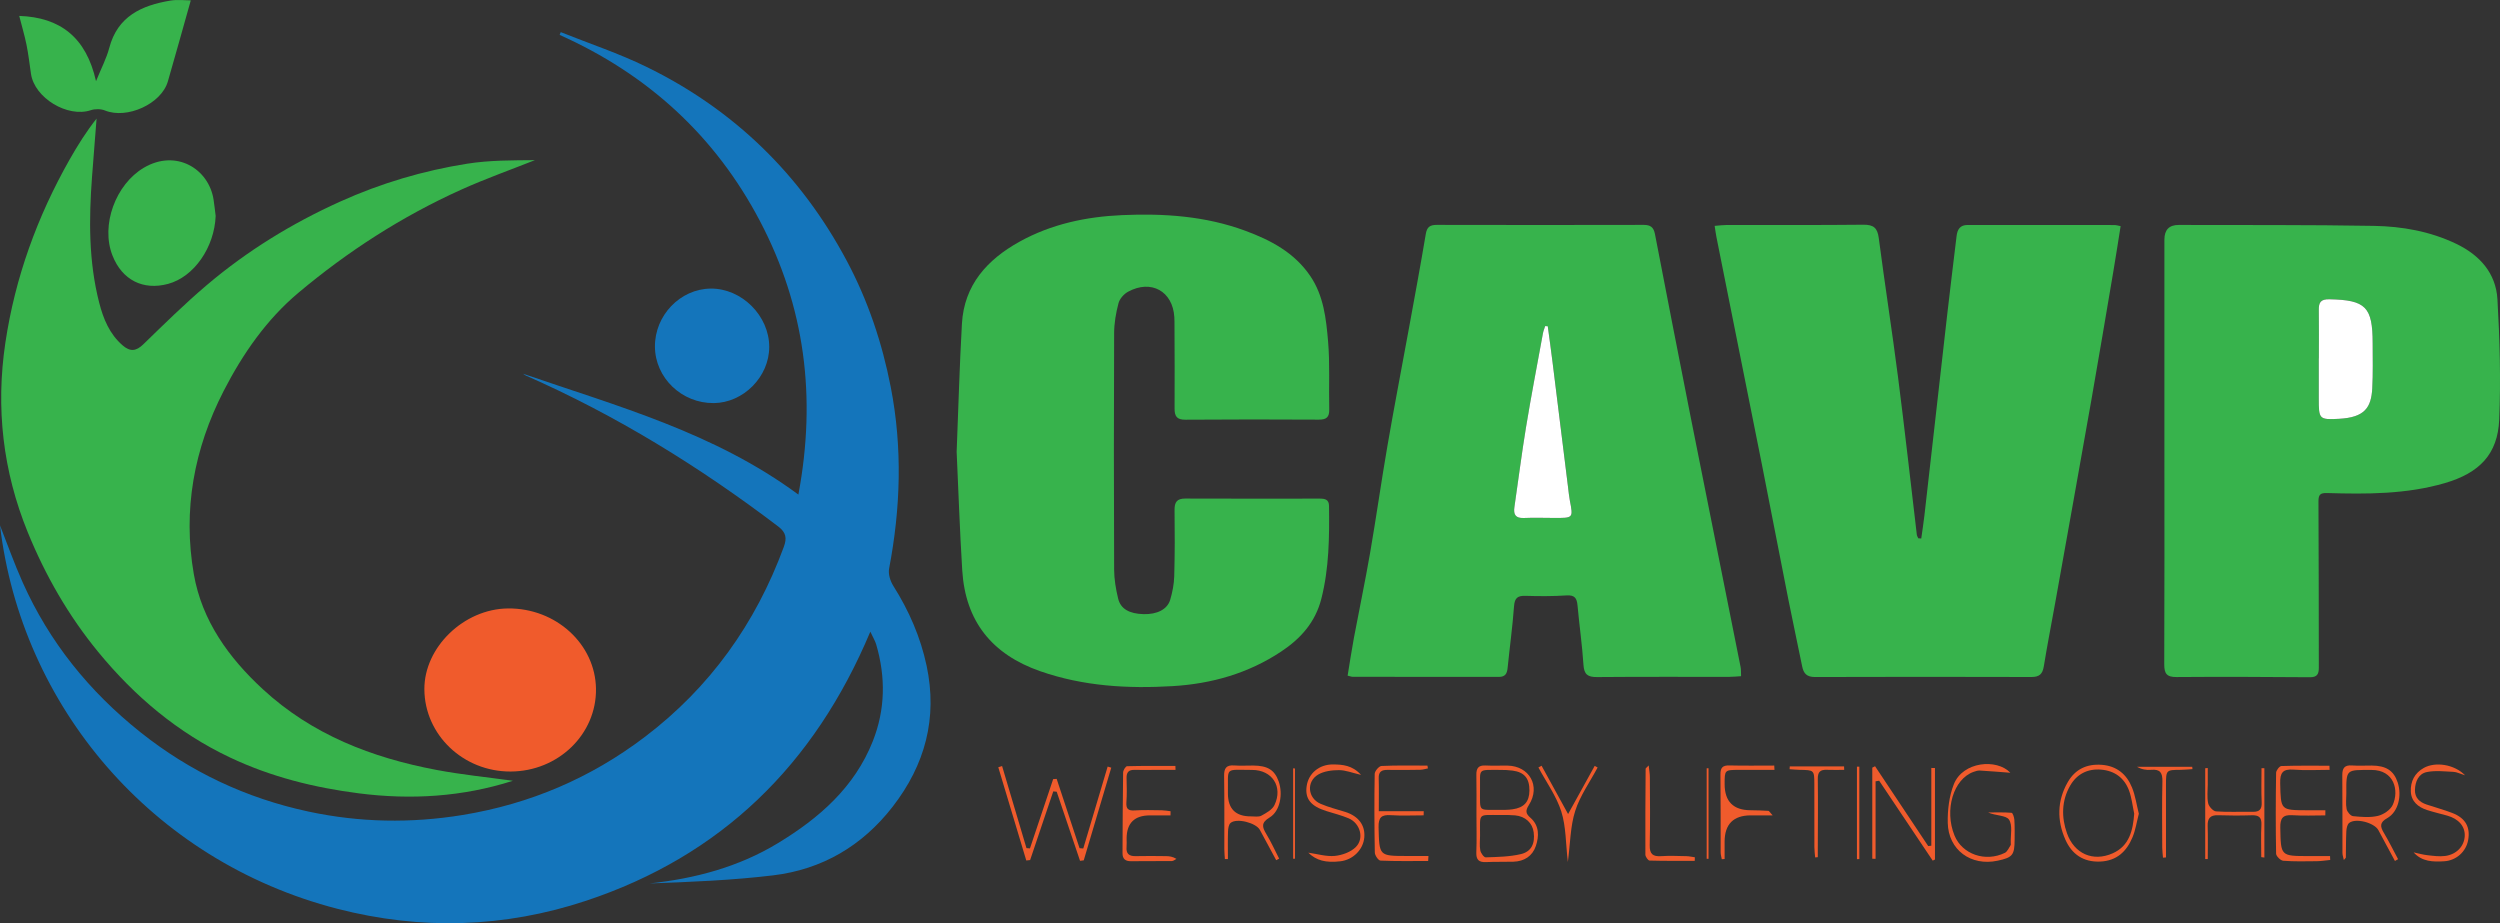
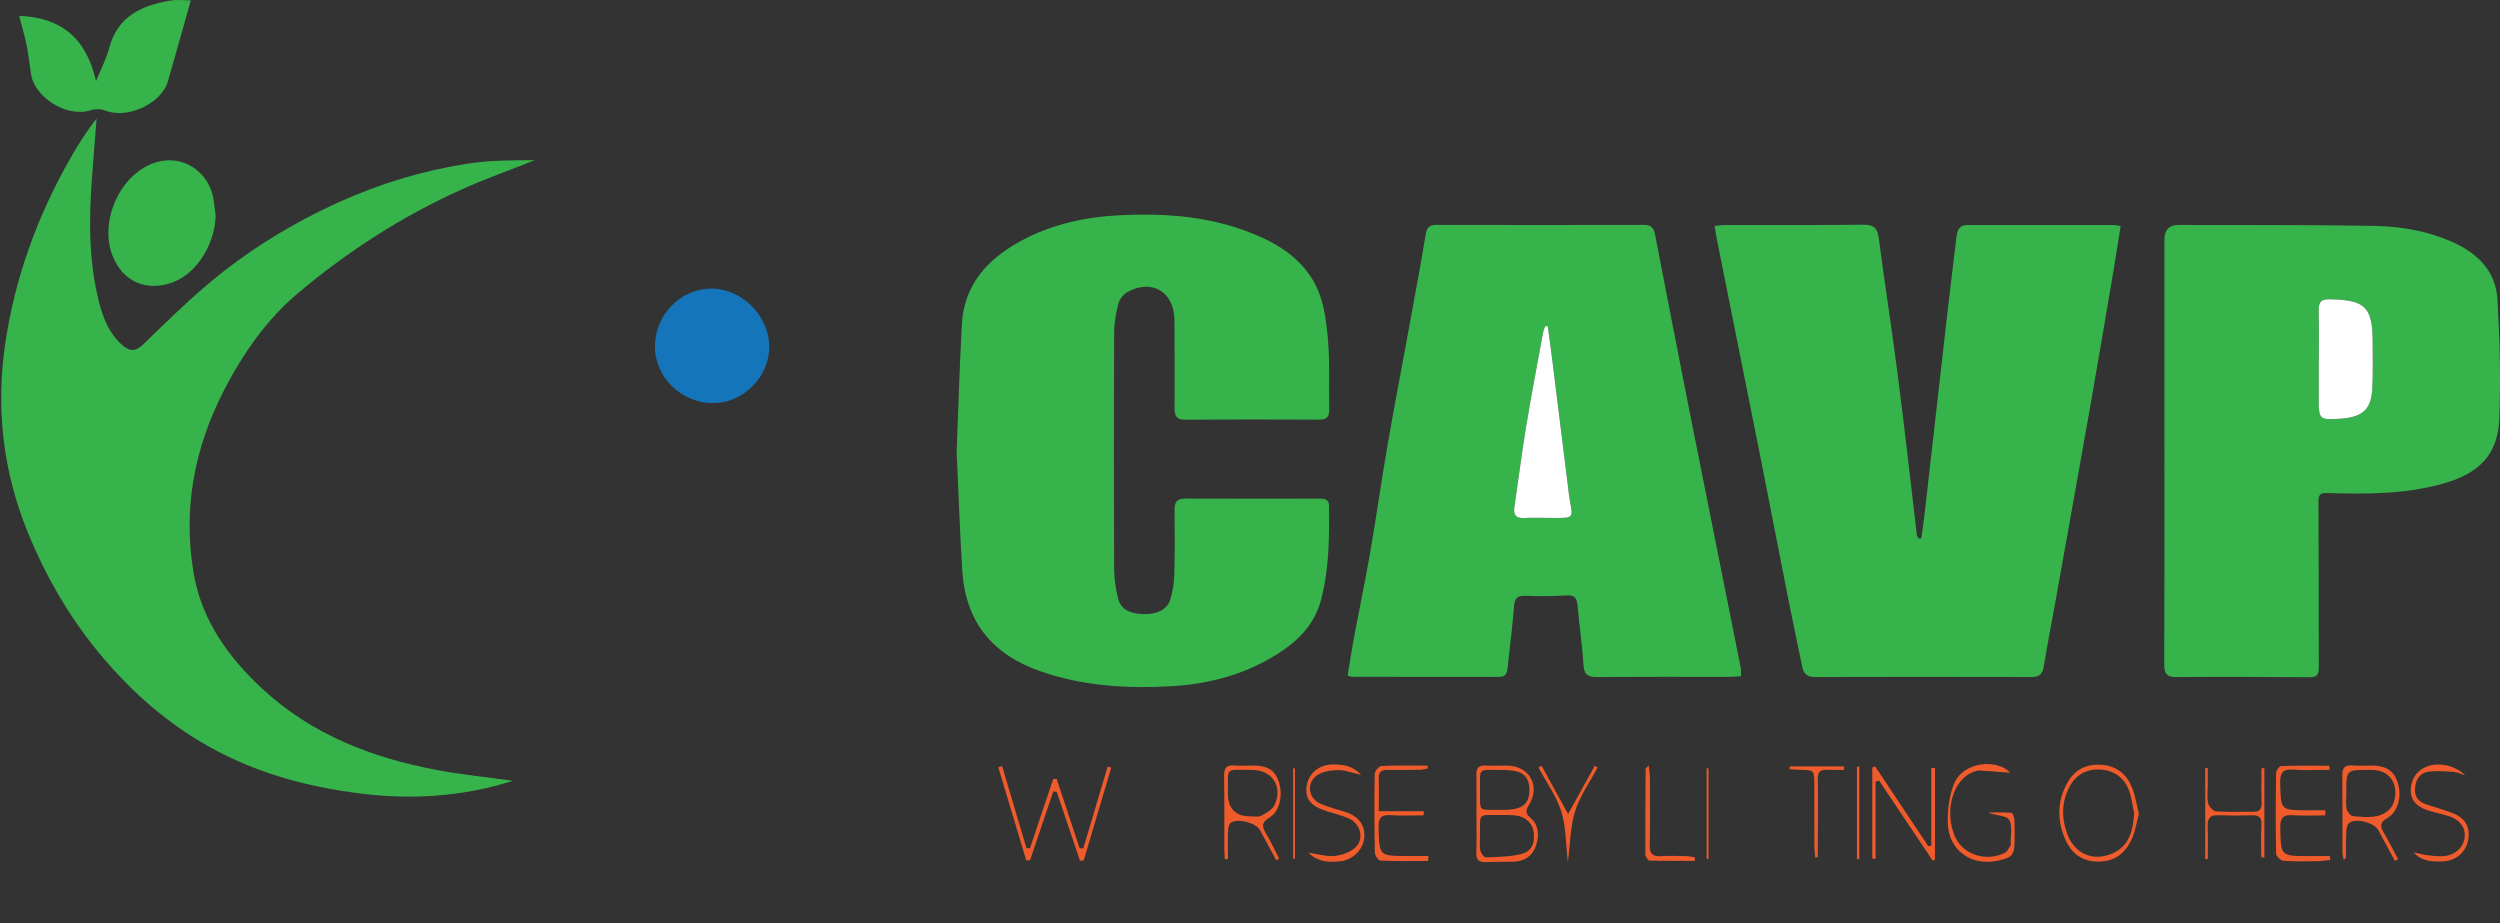
<svg xmlns="http://www.w3.org/2000/svg" id="Layer_1" viewBox="0 0 1189.59 439.28">
  <rect x="0" y="0" width="1189.59" height="439.28" fill="#333333" stroke="none" />
  <defs>
    <style>
      .cls-1 {
        fill: #f05b2c;
      }

      .cls-2 {
        fill: #fff;
      }

      .cls-3 {
        fill: #1475bb;
      }

      .cls-4 {
        fill: #37b34c;
      }
    </style>
  </defs>
-   <path class="cls-3" d="M248.95,177.86c44.86,15.47,90.9,27.91,130.95,57.48,8.72-46.52,3.06-89.46-18.25-130.09-21.34-40.68-53.51-69.92-95.35-88.64.17-.44.34-.88.52-1.32,13.64,5.46,27.69,10.11,40.85,16.54,41.68,20.36,73.46,51.36,95.27,92.3,10.06,18.88,16.82,38.99,20.93,60.12,5.61,28.91,4.69,57.56-.8,86.3-.49,2.54.54,5.9,1.97,8.18,7.47,11.81,12.98,24.42,15.88,38.06,5.29,24.88-.72,47.18-16.16,67.07-14.48,18.66-33.6,29.87-56.92,32.67-19.45,2.33-39.08,3.13-58.71,3.84,21.71-2.33,42.4-7.84,61.11-19.21,19.53-11.86,36.39-26.5,45.09-48.51,5.97-15.11,6.14-30.52,1.59-46.03-.48-1.64-1.43-3.15-2.78-6.06-26.66,63.53-71.07,106.76-135.32,128.07-38.77,12.86-78.47,14.05-118.17,3.83C71.95,409.61,10.12,335.74,0,250c3.38,8.54,6.71,18,10.79,27.12,12.68,28.38,31.66,51.86,55.92,71.21,23.73,18.93,50.49,31.51,80.06,37.84,24.3,5.2,48.74,5.67,73.42,1.62,32.09-5.27,60.97-17.62,86.74-37.21,30.93-23.51,52.62-53.89,66.02-90.31,1.52-4.14,1.19-6.84-2.65-9.76-37.39-28.41-77.09-52.91-120.14-71.83-.44-.19-.81-.54-1.22-.82Z" />
  <path class="cls-4" d="M914.2,256.25c.51-3.66,1.09-7.32,1.51-10.99,3.65-32.07,7.25-64.16,10.92-96.23,1.4-12.23,2.92-24.45,4.38-36.68.38-3.17,1.63-5.31,5.3-5.3,23.34.04,46.67.01,70.01.03.63,0,1.27.24,2.75.53-1.14,7.11-2.21,14.13-3.39,21.12-3.5,20.68-6.97,41.36-10.6,62.02-5.63,31.96-11.37,63.9-17.09,95.84-1.82,10.17-3.82,20.3-5.47,30.49-.59,3.66-2.13,5.07-5.88,5.06-34.34-.1-68.67-.11-103.01.01-3.81.01-5.4-1.6-6.09-5.03-2.14-10.61-4.45-21.18-6.56-31.79-4.27-21.56-8.41-43.14-12.68-64.7-4.89-24.66-9.86-49.3-14.79-73.95-2.25-11.26-4.52-22.53-6.75-33.79-.32-1.59-.52-3.2-.87-5.41,2.24-.17,3.99-.42,5.75-.42,21.67-.03,43.34.1,65.01-.13,4.83-.05,6.7,1.48,7.33,6.32,2.89,22.13,6.35,44.2,9.19,66.34,3.2,24.92,5.95,49.89,8.92,74.83.07.59.45,1.15.68,1.72.48.04.97.07,1.45.11Z" />
  <path class="cls-4" d="M828.47,321.75c-2.02.12-3.8.32-5.59.32-20.99.02-41.99-.08-62.98.1-4.4.04-6.14-1.23-6.43-5.82-.61-9.45-1.98-18.85-2.83-28.29-.31-3.45-1.37-4.99-5.23-4.74-6.47.42-12.99.41-19.48.2-3.77-.12-5.21.97-5.5,4.97-.71,9.79-2.07,19.53-3.05,29.3-.27,2.71-1.08,4.31-4.19,4.3-23.16-.06-46.32-.03-69.47-.04-.63,0-1.26-.27-2.47-.54,1.01-6.11,1.89-12.12,3.01-18.09,2.51-13.4,5.34-26.75,7.66-40.18,2.95-17.03,5.35-34.16,8.29-51.19,3.2-18.53,6.77-36.99,10.15-55.48,2.75-15.06,5.55-30.11,8.08-45.21.57-3.38,1.99-4.36,5.23-4.35,32.82.08,65.64.07,98.46,0,3.24,0,4.73,1.11,5.36,4.39,5.59,29.08,11.29,58.14,17.02,87.19,3.86,19.58,7.81,39.14,11.72,58.7,4.01,20.04,8.03,40.08,12.01,60.12.25,1.26.14,2.6.22,4.35ZM736.48,155.25c-.41-.03-.82-.05-1.22-.08-.36,1.14-.85,2.27-1.06,3.44-2.72,14.88-5.59,29.74-8.05,44.67-2.09,12.63-3.68,25.35-5.53,38.02-.52,3.55.56,5.35,4.48,5.19,4.66-.2,9.33-.06,13.99-.03,9.72.06,9.51.16,7.89-8.41-.37-1.96-.56-3.95-.8-5.93-2.48-19.96-4.94-39.93-7.43-59.89-.71-5.66-1.51-11.31-2.26-16.97Z" />
  <path class="cls-4" d="M455.21,214.96c.84-21.01,1.38-40.98,2.51-60.92,1.05-18.48,12.06-30.52,27.38-39.02,15.12-8.39,31.67-11.9,48.82-12.66,19.93-.88,39.65.44,58.55,7.41,12.14,4.47,23.42,10.38,31.02,21.58,6.36,9.38,7.52,20.25,8.45,30.95.93,10.76.31,21.66.56,32.49.09,3.71-1.31,4.91-4.97,4.89-21.16-.12-42.33-.13-63.49.03-4.07.03-5.16-1.65-5.13-5.37.09-13.17,0-26.34-.04-39.51,0-1.33,0-2.67-.08-4-.78-12.27-11.01-17.98-21.99-12.03-1.98,1.07-4.02,3.35-4.57,5.46-1.22,4.62-2.06,9.48-2.08,14.24-.16,37.51-.15,75.03,0,112.54.02,4.6.82,9.27,1.9,13.76,1.19,4.98,5.38,7.25,12.12,7.43,6.36.16,11.28-2.22,12.65-6.81,1.08-3.63,1.82-7.48,1.93-11.25.29-10.5.29-21.01.15-31.51-.05-3.82,1.22-5.45,5.14-5.43,21.33.08,42.66.05,63.99.03,2.4,0,4.33.38,4.37,3.42.19,14.84.05,29.63-3.64,44.18-2.84,11.19-9.81,18.99-19.13,25.17-15.65,10.39-33.09,15.34-51.61,16.45-21.4,1.28-42.54.07-63.09-7.11-22.93-8.01-35.56-23.75-37.06-48-1.18-19.11-1.82-38.25-2.66-56.39Z" />
  <path class="cls-4" d="M1029.9,214.54c0-33.5,0-67,0-100.5q0-7.01,6.76-7c30.98.1,61.97-.11,92.94.44,13.48.24,26.8,2.6,39.19,8.55,11.17,5.37,18.86,13.97,19.58,26.38,1.11,19.06,1.64,38.24.84,57.3-.69,16.44-9.44,25.38-25.89,30.17-18.34,5.34-37.16,5.28-55.99,4.73-3.44-.1-4.14.85-4.12,4.15.17,26.33.1,52.66.17,78.99,0,3.03-.81,4.53-4.27,4.5-21.15-.16-42.31-.26-63.46-.09-4.76.04-5.84-1.74-5.82-6.15.14-33.83.08-67.66.07-101.5ZM1103.39,170.51s-.03,0-.05,0c0,6.32-.01,12.64,0,18.96.02,9.92.05,10.33,9.65,9.82,12.2-.66,15.3-5.33,15.81-14.48.4-7.13.2-14.3.19-21.45-.01-17.4-3.34-20.59-20.56-20.96-4.25-.09-5.14,1.54-5.08,5.16.11,7.65.03,15.3.03,22.95Z" />
  <path class="cls-4" d="M244.05,371.52c-23.9,7.65-48.43,9.17-73.37,5.97-21.25-2.72-41.82-7.85-61.27-17.07-24.84-11.77-45.31-29.04-62.65-50.16-14.16-17.25-25.17-36.42-33.58-57.06C1.36,224.16-2.07,194.13,2.55,163.11c4.63-31.03,15.15-59.96,30.56-87.17,3.81-6.73,7.93-13.29,12.84-19.51-.72,9.19-1.47,18.39-2.15,27.58-1.51,20.18-1.67,40.33,3.42,60.1,1.95,7.58,4.9,14.85,11.14,20.24,3.56,3.08,6.38,2.84,9.83-.51,9.91-9.62,19.77-19.34,30.3-28.26,19.14-16.22,40.36-29.26,63.27-39.61,19.41-8.77,39.64-14.77,60.58-18.08,10.61-1.68,21.49-1.6,32.19-1.69-11.74,4.67-23.68,8.9-35.19,14.1-28.08,12.68-53.87,29.29-77.39,49.05-15.13,12.71-26.43,28.99-35.51,46.65-14.15,27.54-19.51,56.76-14.21,87.21,3.84,22.09,16.58,39.75,32.84,54.75,23.39,21.6,51.88,32.59,82.6,38.39,12.04,2.28,24.28,3.48,36.38,5.17Z" />
-   <path class="cls-1" d="M242.94,367.12c-22.51.07-40.89-17.46-41.01-39.12-.11-19.99,18.78-38.27,39.78-38.48,22.78-.23,41.61,16.96,41.88,38.25.28,21.61-17.97,39.28-40.66,39.35Z" />
  <path class="cls-4" d="M9.15,7.57c19.53.67,31.88,10.23,36.54,31.06,2.52-6.23,4.99-10.87,6.29-15.81C55.95,7.7,67.44,2.56,81.09.28c3.51-.58,7.21-.09,9.69-.09-3.64,12.91-7.2,25.75-10.9,38.55-3.1,10.72-19.46,18.08-29.9,13.84-1.98-.81-4.75-.83-6.8-.14-10.99,3.66-26.76-5.81-28.44-17.32-.67-4.61-1.2-9.24-2.12-13.8-.92-4.53-2.25-8.98-3.47-13.76Z" />
  <path class="cls-4" d="M102.62,102.78c-.61,14.97-10.3,28.96-22.62,32.3-11.92,3.22-21.9-1.85-26.47-13.47-5.7-14.47,1.5-33.9,14.92-41.8,15.3-9.01,30.84.46,33.16,15.08.42,2.62.68,5.27,1.01,7.9Z" />
  <path class="cls-3" d="M339.6,191.8c-15.18.14-27.84-11.99-27.96-26.8-.13-14.89,12.02-27.55,26.55-27.68,14.75-.13,27.86,12.95,27.84,27.79-.02,14.18-12.28,26.57-26.43,26.7Z" />
  <path class="cls-1" d="M501.18,376.56c-3.67,10.9-7.34,21.79-11.01,32.69-.61.07-1.22.13-1.83.2-4.44-14.79-8.88-29.57-13.32-44.36.6-.19,1.21-.39,1.81-.58,3.87,13.02,7.73,26.04,11.6,39.06.55.04,1.11.09,1.66.13,3.68-10.99,7.36-21.98,11.04-32.97.56-.04,1.11-.07,1.67-.11,3.63,10.99,7.26,21.98,10.89,32.98.59.05,1.18.1,1.77.15,3.87-13,7.74-25.99,11.6-38.99l1.72.53c-4.37,14.7-8.73,29.4-13.1,44.1-.59.07-1.17.15-1.76.22-3.7-10.96-7.4-21.91-11.1-32.87-.55-.06-1.09-.11-1.64-.17Z" />
  <path class="cls-1" d="M702.55,387.64c0-6.32.08-12.64-.04-18.95-.06-3.11,1-4.62,4.31-4.44,3.48.18,6.98,0,10.47.05,10.47.15,15.89,9.78,10.24,18.71-1.76,2.78-1.6,4.09.74,6.14,4.2,3.68,4.12,8.72,2.55,13.39-1.6,4.78-5.53,7.36-10.73,7.49-4.32.11-8.64-.01-12.96.18-3.37.15-4.78-1.04-4.64-4.6.23-5.98.06-11.97.06-17.95h-.02ZM704.26,397.68c0,2.33-.31,4.72.12,6.97.24,1.28,1.72,3.34,2.58,3.31,5.58-.19,11.28-.27,16.67-1.53,5.1-1.19,6.85-5.08,6.15-10.4-.58-4.43-3.97-7.6-8.81-8.05-2.31-.21-4.65-.2-6.98-.18-11.07.09-9.67-1.33-9.73,9.88ZM704.24,375.84c.08,11.01-1.1,9.35,9.57,9.53,1.98.03,4,0,5.96-.28,5.48-.77,7.95-3.62,7.99-8.94.03-5.75-2.4-8.71-7.96-9.46-1.96-.27-3.97-.35-5.95-.34-11.17.03-9.44-.95-9.6,9.49Z" />
  <path class="cls-1" d="M1108.5,366.32c-5.7,0-11.44.35-17.11-.1-5.21-.41-6.51,1.52-6.39,6.51.31,12.78.09,12.78,12.76,12.82,2.91,0,5.82,0,8.74,0,0,.81-.02,1.62-.03,2.44-5.19,0-10.41.27-15.58-.08-4.7-.32-5.93,1.45-5.84,6,.26,13.43.07,13.44,13.51,13.44,3.39,0,6.77,0,10.16,0,.02.62.05,1.24.07,1.86-2.13.2-4.25.56-6.38.58-5.33.06-10.68.2-15.98-.21-1.25-.1-3.36-2.17-3.38-3.36-.24-12.83-.2-25.67,0-38.5.02-1.13,1.6-3.18,2.51-3.21,7.62-.26,15.25-.15,22.87-.15.02.66.04,1.31.07,1.97Z" />
  <path class="cls-1" d="M890.9,408.62v-43.35l1.32-.67c8.43,12.66,16.86,25.32,25.29,37.99.49-.06.99-.12,1.48-.18v-36.99c.58.01,1.16.02,1.74.03v43.53c-.36.18-.71.37-1.07.55-8.5-12.68-16.99-25.36-25.49-38.04-.57.1-1.13.2-1.7.29v36.88c-.52-.02-1.05-.03-1.57-.05Z" />
  <path class="cls-1" d="M1139.59,409.67c-2.62-4.89-5.22-9.79-7.88-14.66-1.95-3.57-10.82-5.89-13.9-3.42-.93.74-1.27,2.59-1.34,3.96-.21,4.15-.15,8.31-.23,12.47,0,.24-.36.47-.96,1.21-.28-1.37-.66-2.37-.66-3.36-.04-12.32.04-24.63-.07-36.95-.03-3.34.99-4.95,4.57-4.69,3.14.23,6.32.03,9.48.05,6.78.03,10.45,2.43,12.29,8,2.1,6.38.29,14.02-4.89,16.96-3.7,2.1-3.52,3.95-1.69,7.04,2.43,4.08,4.54,8.35,6.78,12.54l-1.51.86ZM1116.47,377.57c0,2.49-.35,5.05.14,7.44.27,1.32,1.88,3.22,3.04,3.34,3.94.4,8.1.77,11.87-.13,2.67-.64,5.94-2.84,7.03-5.22,3.09-6.77.78-16.68-10.14-16.64-12.01.04-12.02-.59-11.94,11.22Z" />
  <path class="cls-1" d="M1017.74,387.19c-1.02,3.93-1.57,7.77-3.02,11.23-2.8,6.71-7.47,11.2-15.34,11.54-8.05.35-13.53-3.51-16.59-10.41-4.04-9.11-3.98-18.45,1.08-27.31,3.56-6.24,9.16-8.87,16.32-8.3,7.08.56,11.76,4.52,14.3,10.78,1.6,3.93,2.19,8.27,3.24,12.47ZM1015.53,387.16c-.8-3.71-1.18-7.58-2.5-11.1-2.24-5.93-6.82-9.3-13.24-9.84-6.46-.55-11.57,2.15-14.71,7.58-4.15,7.17-4.24,15.11-1.53,22.72,3.47,9.74,12.36,13.67,21.72,9.53,7.9-3.49,9.67-10.84,10.26-18.88Z" />
  <path class="cls-1" d="M679.58,409.69c-7.57,0-15.15.15-22.7-.18-.99-.04-2.66-2.47-2.69-3.82-.23-12.49-.28-24.98-.06-37.46.02-1.33,2.05-3.7,3.23-3.75,7.28-.35,14.58-.18,21.87-.18.07.45.15.89.22,1.34-1.22.23-2.44.62-3.67.65-5.16.09-10.33.13-15.49.05-2.82-.04-4.35.81-4.25,3.97.15,4.93.04,9.87.04,15.7h21.38c-.01.65-.03,1.31-.04,1.96-5.18,0-10.39.27-15.55-.08-4.52-.31-6.01,1.03-5.89,5.78.35,13.63.12,13.63,13.63,13.64,3.37,0,6.73,0,10.1,0-.05.79-.09,1.59-.14,2.38Z" />
  <path class="cls-1" d="M956.61,367.71c-4.86-.37-9.71-.78-14.57-1.06-.96-.06-1.98.3-2.91.62-9.61,3.34-14.05,18.14-9.11,30.28,3.63,8.92,14.68,12.82,23.97,8.26,1.23-.6,1.89-2.39,2.75-3.67.16-.23.06-.65.05-.98-.14-3.81.97-8.46-.83-11.15-1.42-2.12-6.43-1.82-9.94-3.41,3.73,0,7.47-.14,11.17.16.55.04,1.24,2.15,1.32,3.33.2,3.15.14,6.32.12,9.49-.04,7.33-.97,8.45-8.14,9.98-12.63,2.69-23.41-5.12-23.68-18.02-.12-6.13.67-12.73,2.9-18.38,4.26-10.8,20.41-12.32,26.9-5.45Z" />
  <path class="cls-1" d="M582.84,408.77c-.09-1.53-.26-3.06-.26-4.59-.03-11.67.09-23.35-.1-35.01-.06-3.65,1.07-5.23,4.84-4.94,2.98.23,6,.02,9,.04,6.88.05,10.18,2.11,12.1,7.5,2.19,6.17.64,14.26-4.28,17.21-4.1,2.45-3.62,4.53-1.58,7.87,2.28,3.75,4.09,7.8,6.1,11.72-.46.25-.93.5-1.39.75-2.59-4.8-5.2-9.6-7.77-14.41-1.82-3.4-11.11-5.8-13.96-3.31-.91.79-1.15,2.66-1.2,4.06-.15,4.36-.05,8.73-.05,13.1-.48,0-.96.02-1.44.03ZM584.29,377.55q0,10.98,10.99,10.91c1.66-.01,3.61.38,4.92-.33,2.34-1.28,5.19-2.84,6.24-5.04,4.16-8.7-1.06-16.73-10.64-16.73-13.43,0-11.3-1.68-11.51,11.19Z" />
-   <path class="cls-1" d="M559.35,366.33c-3,0-5.99,0-8.99,0-3.49,0-6.99.09-10.48,0-2.78-.08-3.89,1.14-3.82,3.88.09,3.82.21,7.67-.07,11.48-.23,3.12.75,4.14,3.9,3.94,4.31-.28,8.65-.12,12.97-.07,1.38.02,2.76.29,4.14.45-.01.66-.02,1.32-.03,1.98-3.24,0-6.48,0-9.72,0q-11.11-.02-11.17,10.98c0,1.33.1,2.67-.02,3.99-.3,3.24,1.14,4.5,4.34,4.42,4.82-.13,9.65-.05,14.47,0,1.59.02,3.18.23,4.92,1.31-.72.36-1.44,1.02-2.17,1.03-6.49.08-12.97-.02-19.46.07-2.74.04-4.04-1.15-4.03-3.81.06-12.81.09-25.62.29-38.43.02-1.04,1.19-2.94,1.87-2.96,7.67-.21,15.34-.13,23.01-.13.02.63.03,1.26.05,1.88Z" />
  <path class="cls-1" d="M1075.99,407.84c0-5.12-.2-10.26.07-15.36.19-3.63-1.28-4.65-4.65-4.54-5.33.18-10.67.16-15.99-.02-3.71-.12-5.04,1.48-4.93,5.07.16,5.25.04,10.52.04,15.78-.4,0-.81,0-1.21,0v-43.22c.4-.03.8-.07,1.21-.1,0,2.6,0,5.2,0,7.8,0,3-.42,6.09.19,8.97.33,1.54,2.35,3.76,3.75,3.87,5.8.43,11.65.09,17.48.2,3.24.06,4.38-1.22,4.23-4.5-.25-5.41-.07-10.84-.07-16.27.45,0,.91.01,1.36.02v42.52c-.49-.07-.98-.14-1.48-.21Z" />
  <path class="cls-1" d="M622.51,405.73c4.35.61,8.6,1.94,12.67,1.54,3.5-.34,7.63-1.85,10.02-4.28,4.1-4.17,1.94-11.35-3.51-13.62-3.36-1.4-6.92-2.31-10.41-3.39-7.51-2.32-10.36-5.83-9.54-11.82.82-6.04,5.86-10.49,12.67-10.41,4.44.05,9.11.39,13.22,4.97-4.2-.97-7.36-2.27-10.52-2.26-3.33,0-7.12.48-9.9,2.12-5.7,3.39-4.94,11.23,1.13,13.88,3.78,1.65,7.86,2.64,11.81,3.89,6.26,1.99,9.52,6.33,9.04,12.07-.48,5.85-5.37,10.73-11.44,11.42-6.93.79-11.41-.38-15.24-4.12Z" />
  <path class="cls-1" d="M1172.96,368.92c-2.52-.78-3.98-1.57-5.48-1.64-4.24-.19-8.62-.74-12.7.09-3.96.8-5.57,4.54-5.66,8.51-.09,3.7,2.19,5.8,5.45,6.91,4.09,1.4,8.29,2.49,12.32,4.05,6.27,2.43,8.64,6.69,7.55,12.88-.97,5.53-5.67,9.77-11.45,10.11-5.23.3-10.45.28-14.51-4.24,2.17.46,4.33,1.09,6.52,1.34,2.79.32,5.67.72,8.42.38,5.46-.68,9.15-4.65,9.39-9.46.23-4.59-2.89-8.24-8.37-9.76-3.2-.89-6.45-1.64-9.6-2.66-4.27-1.39-7.5-4.12-7.69-8.83-.19-4.76,1.81-8.77,6.19-11.2,5.48-3.04,14.47-1.76,19.62,3.51Z" />
-   <path class="cls-1" d="M844.36,366.33c-5.68,0-11.37-.02-17.05,0-6.64.03-6.66.06-6.67,6.69q-.02,12.53,12.43,12.52c2.82,0,5.63.15,8.45.29.23.01.43.45,1.96,2.15-4.31,0-7.37,0-10.42,0q-12.32.03-12.43,12.41c-.02,2.78,0,5.57,0,8.35-.45.04-.9.07-1.35.11-.19-1.1-.53-2.2-.53-3.3-.04-12.32.04-24.64-.1-36.96-.04-3.2.94-4.46,4.25-4.37,7.11.18,14.23.06,21.35.06.04.68.07,1.36.11,2.04Z" />
  <path class="cls-1" d="M806.43,409.62c-7.17,0-14.34.08-21.5-.13-.72-.02-1.99-1.83-2-2.82-.07-13.63.03-27.25.12-40.88,0-.23.41-.46,1.45-1.58.25,2.31.56,3.89.56,5.47.05,10.81.2,21.62-.06,32.43-.1,4.26,1.44,5.55,5.47,5.28,3.97-.27,7.97-.08,11.96,0,1.35.03,2.69.35,4.04.53-.02.57-.04,1.14-.06,1.71Z" />
  <path class="cls-1" d="M746.15,387.36c4.65-8.41,8.65-15.66,12.66-22.92.47.25.93.5,1.4.76-3.65,6.86-8.34,13.39-10.67,20.67-2.33,7.28-2.32,15.31-3.5,24.29-1.04-8.86-.84-16.85-3.13-24.05-2.36-7.38-7.15-13.98-10.88-20.92.5-.28,1-.55,1.5-.83,3.98,7.26,7.97,14.51,12.63,23.01Z" />
-   <path class="cls-1" d="M1043.26,365.98c-1.83.11-3.67.31-5.5.33-7.07.05-7.09.03-7.11,7.3-.02,9.66,0,19.32.01,28.99,0,1.8,0,3.59,0,5.39-.48.04-.95.09-1.43.13-.12-1.61-.35-3.22-.36-4.83-.03-10.49-.16-20.99.08-31.48.09-4.05-1.06-5.89-5.31-5.5-2.23.21-4.52-.17-6.76-1.43h26.27c.04.37.07.73.11,1.1Z" />
  <path class="cls-1" d="M883.6,408.82v-44c.38,0,.76,0,1.14-.01v43.96c-.38.02-.76.04-1.14.06Z" />
  <path class="cls-1" d="M851.61,364.69h25.87c.02.55.04,1.1.05,1.64-2.73,0-5.47.09-8.19-.02-3.09-.13-4.42.9-4.37,4.31.17,11.14.02,22.28,0,33.42,0,1.28,0,2.56,0,3.84-.42.04-.84.07-1.26.11-.13-1.64-.36-3.28-.36-4.92-.03-9.98.01-19.96-.02-29.94-.03-6.72-.07-6.7-7.07-6.81-1.57-.02-3.13-.2-4.7-.3.02-.44.05-.87.07-1.31Z" />
  <path class="cls-1" d="M812.1,408.63v-43.06c.29,0,.59,0,.88,0v43.08c-.29,0-.59,0-.88-.01Z" />
  <path class="cls-1" d="M616.19,365.68v42.94h-.87v-43.04c.29.03.58.07.87.1Z" />
  <path class="cls-2" d="M736.48,155.25c.76,5.66,1.56,11.31,2.26,16.97,2.49,19.96,4.95,39.92,7.43,59.89.25,1.98.43,3.97.8,5.93,1.62,8.57,1.82,8.47-7.89,8.41-4.66-.03-9.34-.16-13.99.03-3.92.17-5-1.63-4.48-5.19,1.86-12.67,3.45-25.39,5.53-38.02,2.46-14.93,5.33-29.79,8.05-44.67.21-1.17.7-2.29,1.06-3.44.41.03.82.05,1.22.08Z" />
  <path class="cls-2" d="M1103.39,170.51c0-7.65.08-15.3-.03-22.95-.05-3.62.84-5.25,5.08-5.16,17.22.37,20.55,3.56,20.56,20.96,0,7.15.2,14.32-.19,21.45-.51,9.16-3.61,13.82-15.81,14.48-9.6.52-9.63.1-9.65-9.82-.01-6.32,0-12.64,0-18.96.02,0,.03,0,.05,0Z" />
</svg>